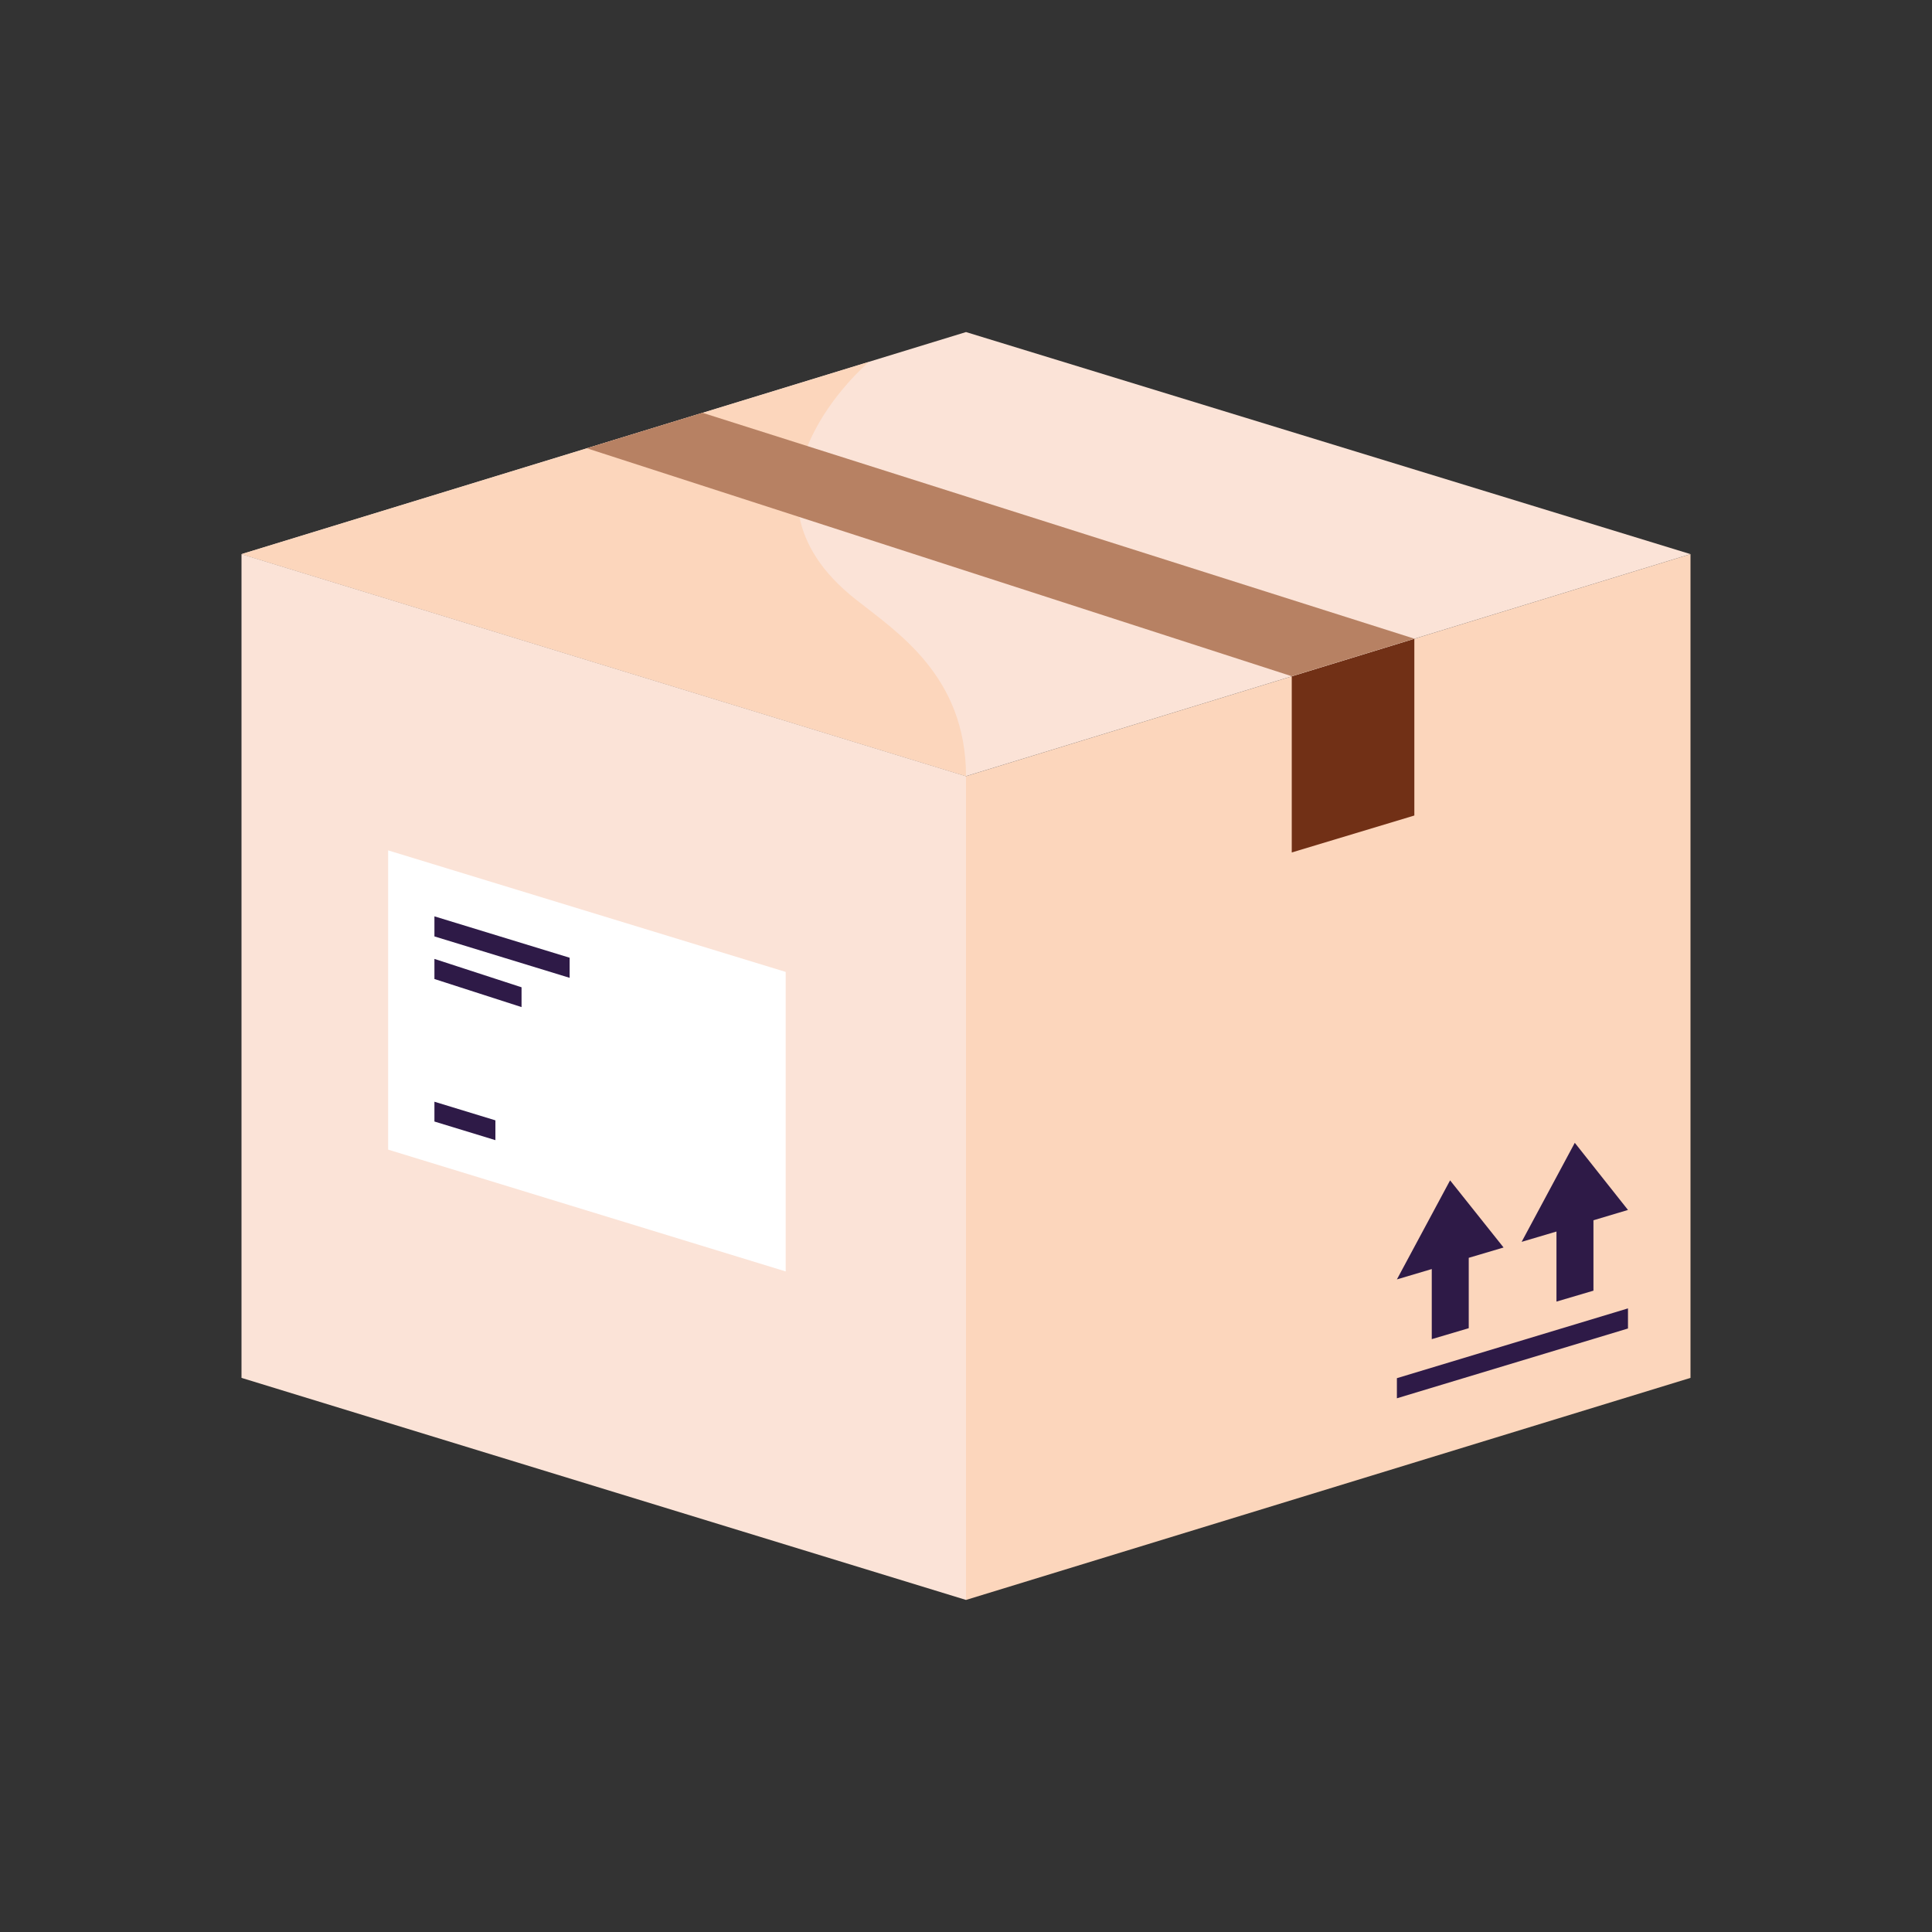
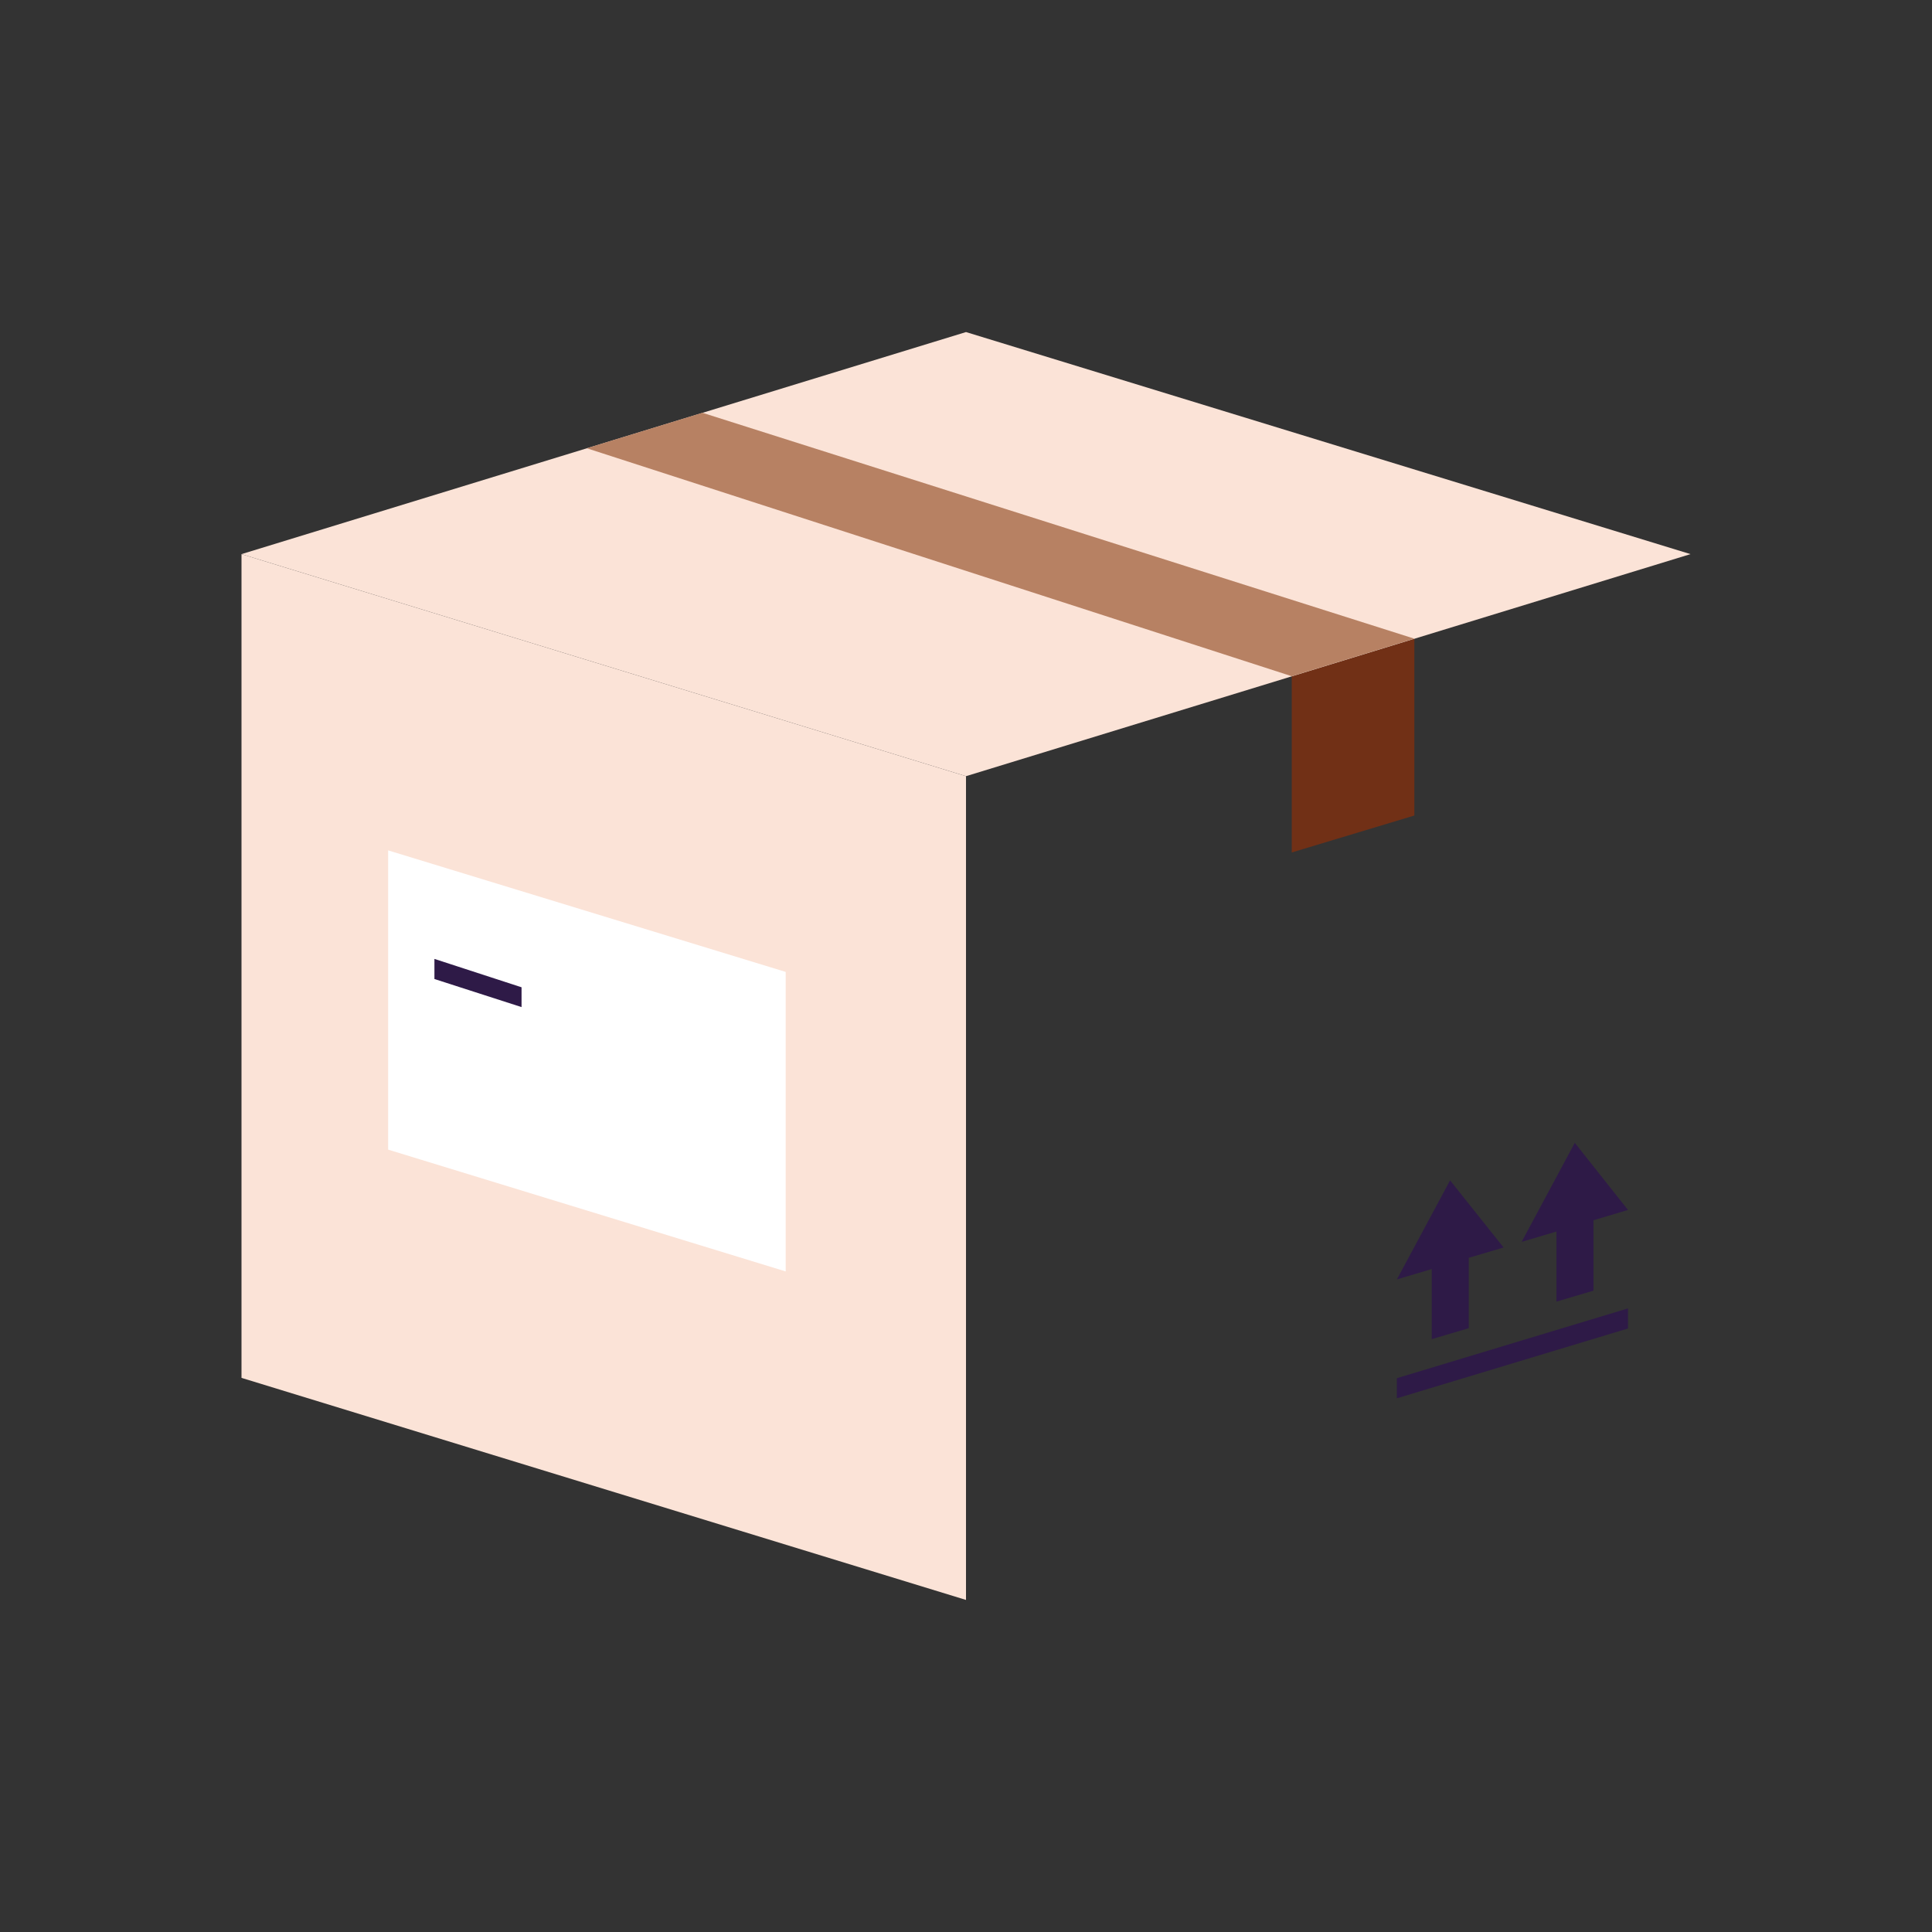
<svg xmlns="http://www.w3.org/2000/svg" width="64" height="64" viewBox="0 0 64 64" fill="none">
  <rect x="0" y="0" width="64" height="64" fill="#333333" stroke="none" />
  <g clip-path="url(#clip0_1317_17744)">
    <path d="M32 53L8 45.644V18.356L32 25.712V53Z" fill="#FBE3D7" />
    <path d="M26.027 42.118L12.858 38.083V28.17L26.027 32.196V42.118Z" fill="white" />
-     <path d="M56 45.644L32 53V25.712L56 18.356V45.644Z" fill="#FCD6BC" />
    <path d="M46.852 27.015L42.791 28.239V22.401L46.852 21.157V27.015Z" fill="#713016" />
    <path d="M32 11L56 18.356L32 25.712V11Z" fill="#FBE3D7" />
    <path d="M32 11L8 18.356L32 25.712V11Z" fill="#FBE3D7" />
    <path d="M46.274 42.382L48.036 39.101L49.808 41.325L48.654 41.667V43.998L47.429 44.361V42.039L46.274 42.382Z" fill="#2E1A47" />
    <path d="M50.406 41.138L52.167 37.857L53.929 40.081L52.785 40.423V42.755L51.56 43.117V40.796L50.406 41.138Z" fill="#2E1A47" />
    <path d="M46.274 46.32L53.929 44.008V43.342L46.274 45.654V46.32Z" fill="#2E1A47" />
-     <path d="M28.785 11.989C28.785 11.989 23.748 16.24 28.357 19.864C29.72 20.942 32 22.401 32 25.712L8 18.356L28.785 11.989Z" fill="#FCD6BC" />
    <path d="M42.791 22.401L19.438 14.849L23.27 13.674L46.852 21.157L42.791 22.401Z" fill="#B78163" />
-     <path d="M18.87 32.392L14.391 31.02V30.355L18.87 31.726V32.392Z" fill="#2E1A47" />
    <path d="M17.277 33.361L14.391 32.431V31.765L17.277 32.705V33.361Z" fill="#2E1A47" />
-     <path d="M16.411 37.769L14.391 37.152V36.496L16.411 37.113V37.769Z" fill="#2E1A47" />
  </g>
  <defs>
    <clipPath id="clip0_1317_17744">
      <rect width="48" height="42" fill="white" transform="translate(8 11)" />
    </clipPath>
  </defs>
</svg>